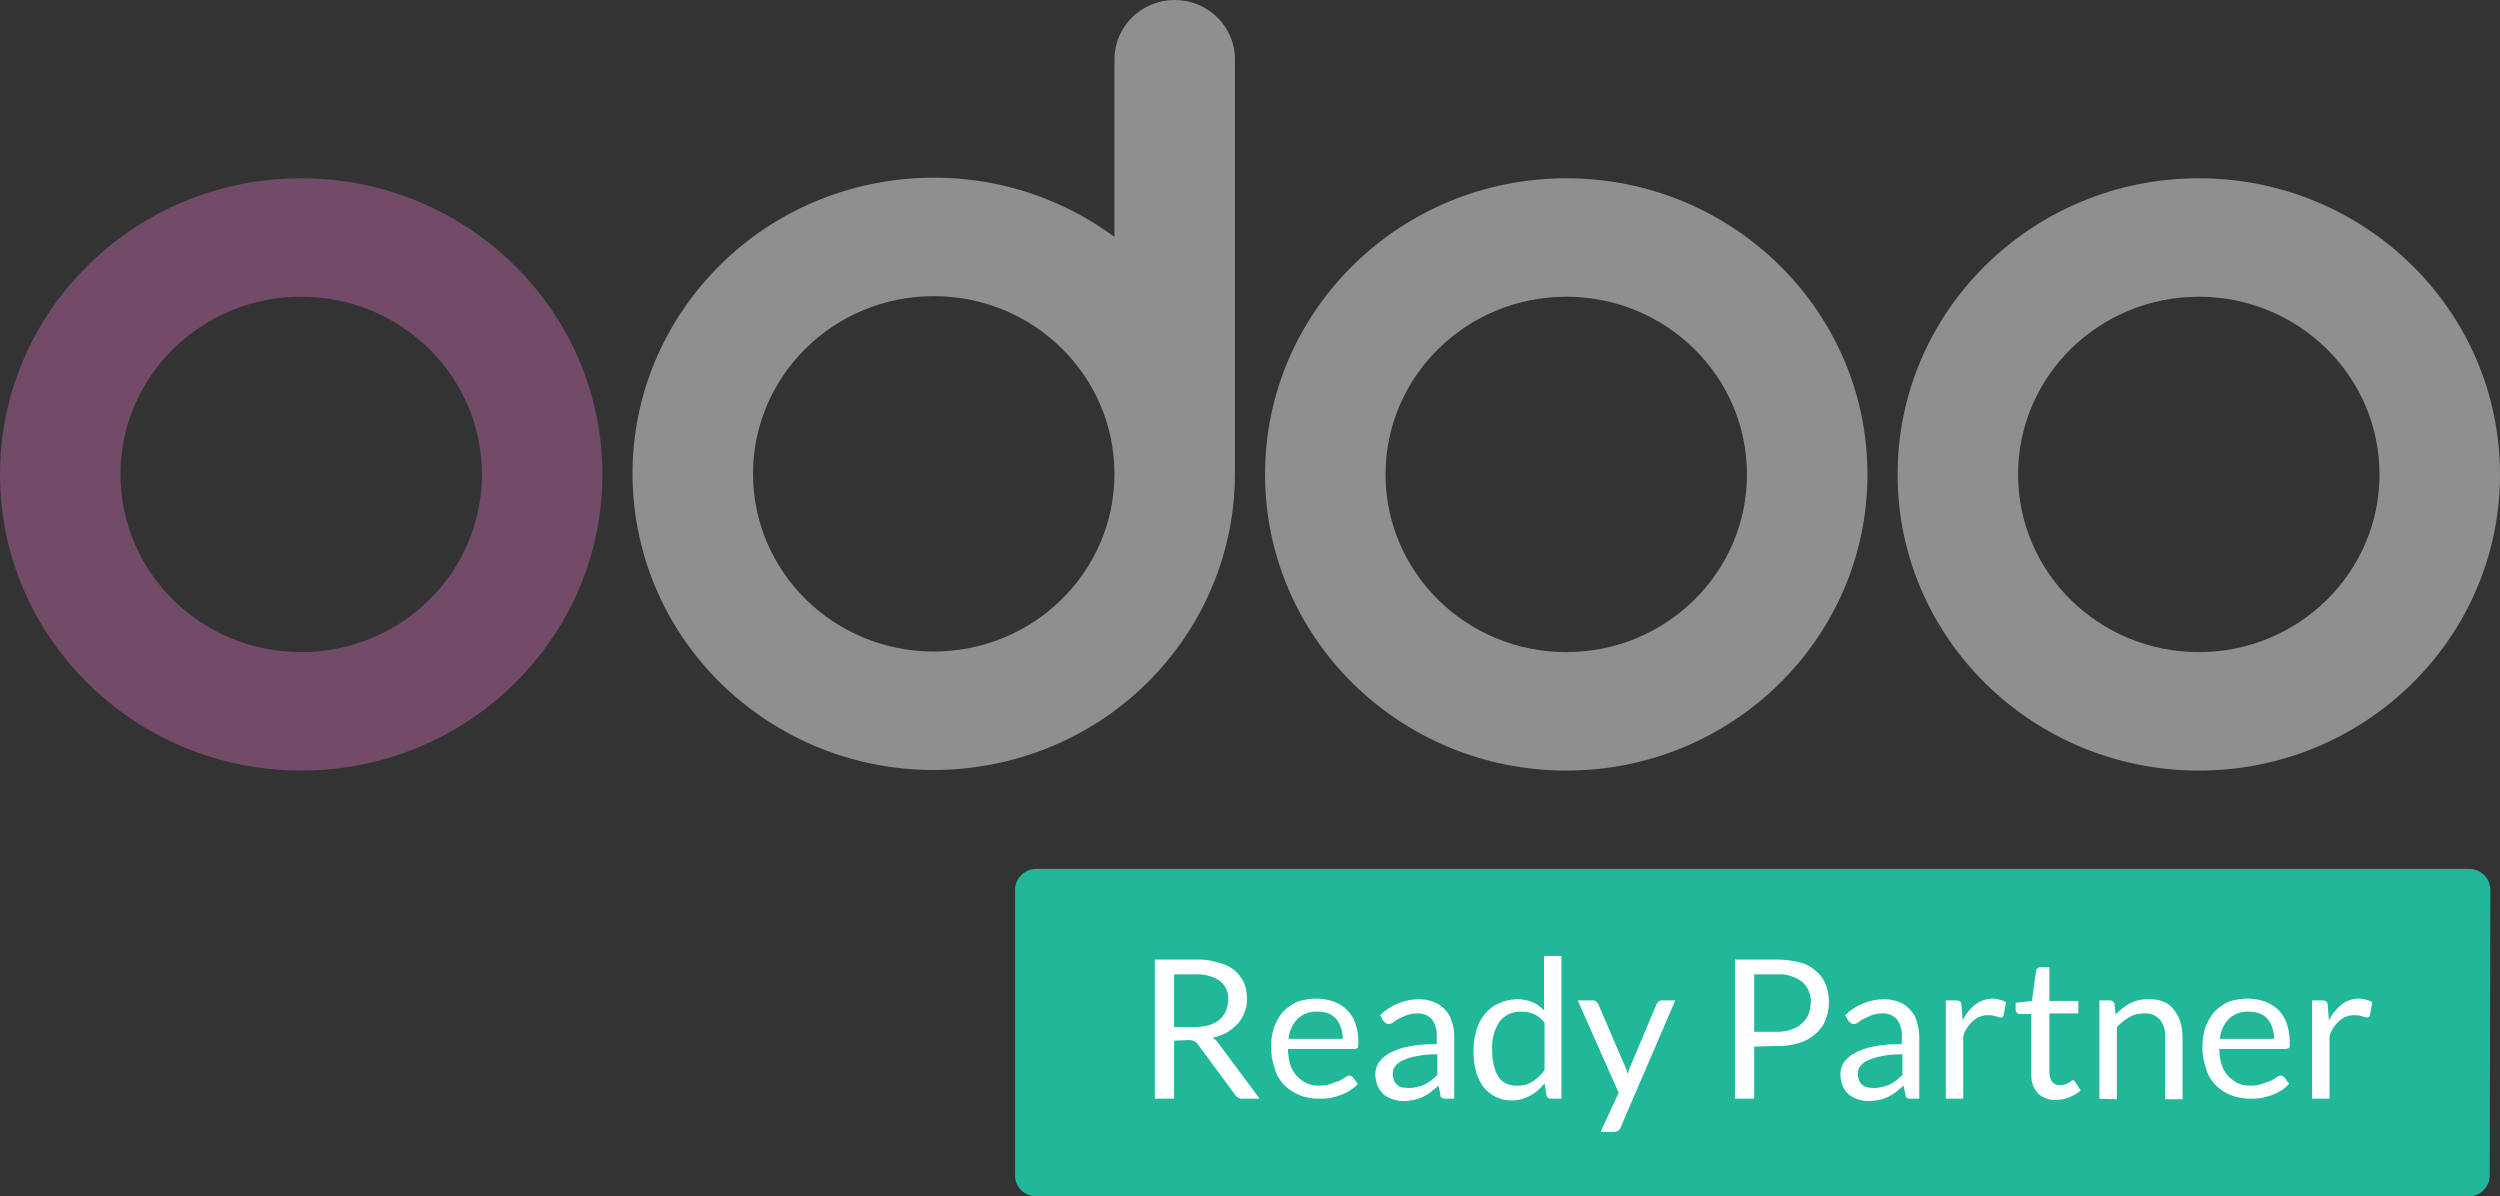
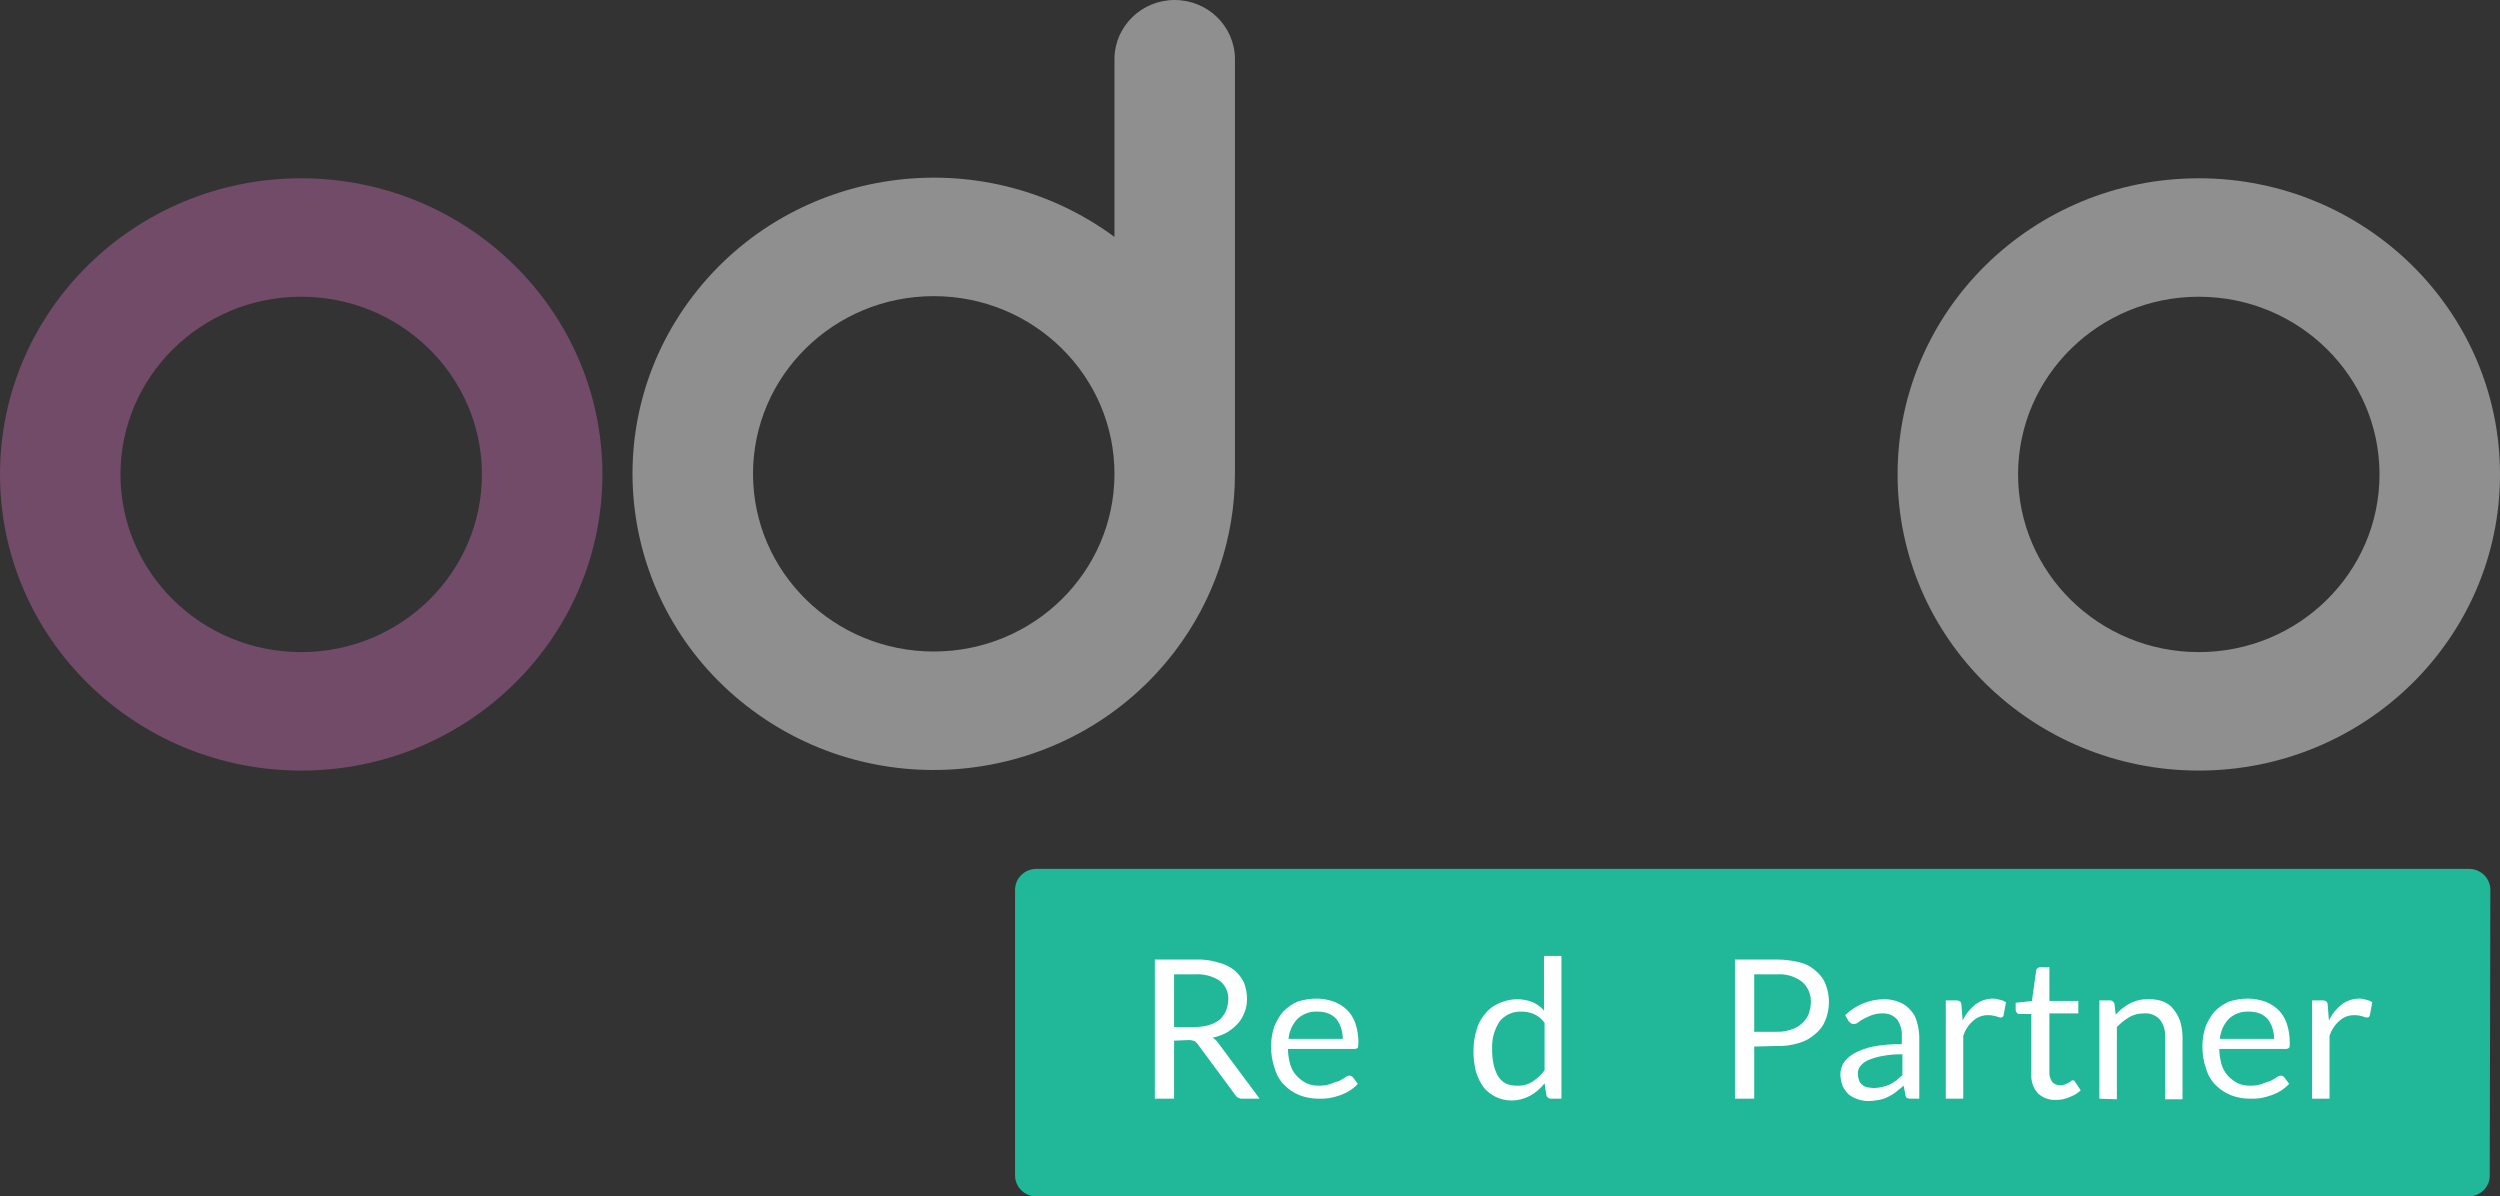
<svg xmlns="http://www.w3.org/2000/svg" width="140" height="67" viewBox="0 0 140 67" fill="none">
  <rect x="0" y="0" width="140" height="67" fill="#333333" stroke="none" />
  <g clip-path="url(#clip0_2184_1671)">
    <path d="M139.426 65.839C139.42 66.476 138.893 66.993 138.246 67H58.024C57.376 66.993 56.85 66.476 56.843 65.839V49.819C56.85 49.182 57.376 48.664 58.024 48.658H138.279C138.927 48.664 139.453 49.182 139.46 49.819L139.426 65.839Z" fill="#21B799" />
    <path d="M65.749 58.277V61.527H64.67V53.733H66.896C67.342 53.713 67.787 53.769 68.212 53.898C68.546 53.975 68.856 54.121 69.123 54.33C69.349 54.522 69.534 54.761 69.663 55.026C69.774 55.312 69.831 55.617 69.831 55.922C69.838 56.184 69.794 56.443 69.696 56.685C69.612 56.917 69.487 57.129 69.325 57.315C69.147 57.507 68.941 57.673 68.718 57.812C68.465 57.952 68.192 58.051 67.909 58.111C68.043 58.194 68.162 58.31 68.246 58.443L70.54 61.527H69.595C69.416 61.541 69.244 61.451 69.157 61.295L67.099 58.509C67.048 58.426 66.981 58.36 66.896 58.31C66.792 58.26 66.674 58.24 66.559 58.244L65.749 58.277ZM65.749 57.514H66.863C67.136 57.517 67.409 57.484 67.672 57.414C67.892 57.355 68.101 57.255 68.28 57.116C68.438 56.98 68.566 56.811 68.651 56.618C68.732 56.416 68.775 56.204 68.786 55.988C68.809 55.58 68.634 55.185 68.313 54.927C67.905 54.661 67.419 54.532 66.93 54.562H65.749V57.514Z" fill="white" />
    <path d="M73.745 55.922C74.065 55.925 74.385 55.981 74.689 56.088C74.966 56.19 75.219 56.35 75.431 56.552C75.647 56.767 75.809 57.03 75.903 57.315C76.018 57.657 76.072 58.015 76.072 58.376C76.072 58.476 76.059 58.575 76.038 58.675C75.981 58.721 75.91 58.744 75.836 58.741H72.125C72.129 59.043 72.176 59.345 72.26 59.637C72.334 59.872 72.463 60.088 72.631 60.267C72.786 60.429 72.969 60.562 73.171 60.665C73.394 60.761 73.636 60.807 73.879 60.797C74.099 60.801 74.315 60.768 74.52 60.698C74.676 60.632 74.831 60.579 74.993 60.532C75.111 60.472 75.222 60.406 75.33 60.333C75.397 60.277 75.478 60.244 75.566 60.234C75.644 60.237 75.718 60.273 75.769 60.333L76.038 60.698C75.907 60.837 75.762 60.96 75.6 61.063C75.431 61.172 75.249 61.258 75.06 61.328C74.861 61.398 74.659 61.454 74.453 61.494C74.251 61.521 74.048 61.534 73.846 61.527C73.475 61.527 73.11 61.461 72.766 61.328C72.449 61.199 72.162 61.007 71.923 60.764C71.666 60.506 71.481 60.184 71.383 59.836C71.241 59.431 71.174 59.003 71.181 58.575C71.181 58.214 71.238 57.859 71.349 57.514C71.471 57.202 71.639 56.91 71.855 56.651C72.088 56.416 72.361 56.224 72.665 56.088C73.016 55.978 73.377 55.922 73.745 55.922ZM73.778 56.651C73.367 56.628 72.965 56.774 72.665 57.05C72.371 57.358 72.193 57.756 72.159 58.177H75.195C75.195 57.962 75.161 57.749 75.094 57.547C75.033 57.368 74.942 57.199 74.824 57.05C74.699 56.92 74.551 56.821 74.385 56.751C74.19 56.681 73.984 56.645 73.778 56.651Z" fill="white" />
-     <path d="M81.436 61.527H80.998C80.917 61.534 80.836 61.524 80.761 61.494C80.691 61.454 80.65 61.375 80.66 61.295L80.559 60.797C80.424 60.93 80.255 61.03 80.121 61.162C79.982 61.262 79.834 61.351 79.682 61.428C79.52 61.504 79.351 61.557 79.176 61.594C78.987 61.633 78.795 61.657 78.602 61.66C78.397 61.66 78.191 61.627 77.995 61.56C77.813 61.501 77.641 61.411 77.489 61.295C77.351 61.159 77.236 61.003 77.152 60.831C77.067 60.618 77.024 60.393 77.017 60.167C77.02 59.948 77.078 59.73 77.186 59.537C77.334 59.322 77.53 59.139 77.759 59.006C78.096 58.817 78.461 58.685 78.838 58.608C79.371 58.506 79.915 58.462 80.458 58.476V58.045C80.481 57.703 80.387 57.365 80.188 57.083C79.982 56.857 79.685 56.734 79.378 56.751C79.172 56.744 78.967 56.781 78.771 56.85C78.602 56.917 78.467 56.983 78.332 57.05C78.221 57.099 78.12 57.166 78.029 57.248C77.951 57.312 77.857 57.345 77.759 57.348C77.695 57.348 77.638 57.325 77.59 57.282C77.557 57.248 77.489 57.215 77.455 57.149L77.287 56.85C77.87 56.28 78.656 55.958 79.48 55.955C79.77 55.955 80.056 56.011 80.323 56.121C80.559 56.214 80.765 56.363 80.93 56.552C81.112 56.738 81.24 56.967 81.301 57.215C81.399 57.491 81.446 57.786 81.436 58.078V61.527ZM78.906 60.93C79.065 60.927 79.223 60.904 79.378 60.864C79.517 60.834 79.655 60.791 79.783 60.731C79.915 60.665 80.04 60.589 80.154 60.499C80.255 60.4 80.39 60.3 80.492 60.2V59.04C80.107 59.033 79.722 59.066 79.345 59.139C79.078 59.186 78.818 59.265 78.569 59.371C78.397 59.444 78.248 59.56 78.13 59.703C78.036 59.826 77.988 59.978 77.995 60.134C77.995 60.257 78.022 60.383 78.063 60.499C78.1 60.608 78.171 60.701 78.265 60.764C78.343 60.847 78.454 60.894 78.569 60.897C78.636 60.897 78.771 60.93 78.906 60.93Z" fill="white" />
    <path d="M86.868 61.527C86.739 61.537 86.625 61.451 86.598 61.328L86.496 60.665C86.277 60.95 86.001 61.186 85.687 61.361C85.366 61.534 85.005 61.627 84.641 61.627C84.337 61.627 84.037 61.56 83.764 61.428C83.504 61.298 83.275 61.119 83.089 60.897C82.89 60.625 82.742 60.323 82.651 60.002C82.553 59.61 82.506 59.209 82.516 58.807C82.516 58.426 82.573 58.045 82.684 57.68C82.772 57.351 82.934 57.043 83.157 56.784C83.359 56.522 83.626 56.316 83.933 56.187C84.25 56.041 84.594 55.962 84.945 55.955C85.245 55.955 85.545 56.008 85.822 56.121C86.068 56.227 86.287 56.383 86.463 56.585V53.534H87.441V61.527H86.868ZM84.978 60.798C85.279 60.811 85.572 60.731 85.822 60.565C86.085 60.4 86.314 60.187 86.496 59.935V57.282C86.345 57.063 86.135 56.89 85.889 56.784C85.667 56.688 85.424 56.645 85.181 56.651C84.705 56.635 84.253 56.844 83.966 57.215C83.669 57.68 83.528 58.227 83.561 58.774C83.555 59.086 83.588 59.398 83.663 59.703C83.72 59.925 83.811 60.138 83.933 60.333C84.044 60.489 84.196 60.615 84.371 60.698C84.567 60.768 84.773 60.804 84.978 60.798Z" fill="white" />
-     <path d="M90.747 63.153C90.723 63.222 90.673 63.279 90.612 63.318C90.541 63.365 90.46 63.388 90.376 63.385H89.634L90.646 61.196L88.352 56.021H89.195C89.269 56.021 89.337 56.044 89.398 56.088C89.431 56.121 89.465 56.187 89.499 56.22L90.983 59.67C91.017 59.736 91.051 59.836 91.084 59.902C91.118 59.968 91.118 60.068 91.152 60.134C91.186 60.061 91.209 59.982 91.219 59.902C91.253 59.836 91.287 59.736 91.32 59.67L92.771 56.22C92.795 56.171 92.832 56.124 92.872 56.088C92.94 56.054 92.974 56.021 93.041 56.021H93.817L90.747 63.153Z" fill="white" />
    <path d="M98.236 58.608V61.527H97.157V53.733H99.484C99.93 53.733 100.372 53.786 100.8 53.898C101.144 53.981 101.458 54.154 101.711 54.396C101.957 54.598 102.143 54.86 102.251 55.159C102.487 55.806 102.477 56.512 102.217 57.149C102.096 57.447 101.9 57.713 101.643 57.912C101.384 58.147 101.073 58.316 100.733 58.409C100.318 58.539 99.886 58.595 99.451 58.575L98.236 58.608ZM98.236 57.779H99.518C99.795 57.789 100.071 57.743 100.328 57.647C100.544 57.584 100.743 57.471 100.901 57.315C101.06 57.179 101.188 57.01 101.272 56.817C101.353 56.605 101.397 56.38 101.407 56.154C101.431 55.716 101.259 55.295 100.935 54.993C100.534 54.685 100.028 54.529 99.518 54.562H98.236V57.779Z" fill="white" />
    <path d="M107.48 61.527H107.041C106.96 61.534 106.879 61.524 106.805 61.494C106.734 61.454 106.694 61.375 106.704 61.295L106.602 60.797C106.468 60.93 106.299 61.03 106.164 61.162C106.026 61.262 105.877 61.351 105.725 61.428C105.567 61.507 105.395 61.564 105.219 61.594C105.03 61.633 104.838 61.657 104.646 61.66C104.44 61.66 104.234 61.627 104.039 61.56C103.856 61.501 103.684 61.411 103.533 61.295C103.394 61.159 103.28 61.003 103.195 60.831C103.111 60.618 103.067 60.393 103.06 60.167C103.064 59.948 103.121 59.73 103.229 59.537C103.377 59.322 103.573 59.139 103.802 59.006C104.14 58.817 104.504 58.685 104.882 58.608C105.415 58.506 105.958 58.462 106.501 58.476V58.045C106.525 57.703 106.43 57.365 106.231 57.083C106.026 56.857 105.729 56.734 105.422 56.751C105.216 56.744 105.01 56.781 104.815 56.85C104.646 56.917 104.511 56.983 104.376 57.05C104.265 57.099 104.163 57.166 104.072 57.248C103.995 57.312 103.9 57.345 103.802 57.348C103.738 57.348 103.681 57.325 103.634 57.282C103.6 57.248 103.533 57.215 103.499 57.149L103.33 56.85C103.914 56.28 104.7 55.958 105.523 55.955C105.813 55.955 106.1 56.011 106.366 56.121C106.602 56.214 106.808 56.363 106.974 56.552C107.156 56.738 107.284 56.967 107.345 57.215C107.429 57.497 107.473 57.786 107.48 58.078V61.527ZM104.949 60.93C105.108 60.927 105.267 60.904 105.422 60.864C105.56 60.834 105.698 60.791 105.827 60.731C105.958 60.665 106.083 60.589 106.198 60.499C106.299 60.4 106.434 60.3 106.535 60.2V59.04C106.15 59.033 105.766 59.066 105.388 59.139C105.122 59.186 104.862 59.265 104.612 59.371C104.44 59.444 104.292 59.56 104.174 59.703C104.079 59.826 104.032 59.978 104.039 60.134C104.039 60.257 104.066 60.383 104.106 60.499C104.143 60.608 104.214 60.701 104.308 60.764C104.393 60.841 104.497 60.887 104.612 60.897C104.68 60.897 104.815 60.93 104.949 60.93Z" fill="white" />
    <path d="M108.964 61.527V56.021H109.537C109.622 56.021 109.703 56.044 109.774 56.088C109.821 56.144 109.844 56.214 109.841 56.287L109.908 57.149C110.07 56.801 110.313 56.496 110.617 56.253C110.897 56.041 111.241 55.925 111.595 55.922C111.734 55.922 111.868 55.945 112 55.988C112.118 56.011 112.233 56.058 112.337 56.121L112.202 56.85C112.169 56.95 112.135 56.983 112.034 56.983C111.953 56.973 111.872 56.95 111.798 56.917C111.656 56.874 111.507 56.85 111.359 56.85C111.049 56.837 110.745 56.943 110.516 57.149C110.246 57.378 110.047 57.676 109.942 58.011V61.527H108.964Z" fill="white" />
    <path d="M115.137 61.594C114.763 61.614 114.399 61.481 114.125 61.229C113.862 60.937 113.731 60.555 113.754 60.167V56.784H113.08C113.026 56.784 112.978 56.758 112.945 56.718C112.901 56.671 112.877 56.615 112.877 56.552V56.154L113.788 56.054L114.024 54.363C114.024 54.31 114.051 54.263 114.092 54.23C114.139 54.187 114.196 54.164 114.26 54.164H114.766V56.054H116.386V56.751H114.766V60.068C114.76 60.257 114.82 60.446 114.935 60.599C115.046 60.718 115.208 60.781 115.374 60.764C115.465 60.771 115.556 60.761 115.643 60.731L115.846 60.632C115.896 60.608 115.944 60.572 115.981 60.532C116.008 60.506 116.045 60.496 116.082 60.499C116.149 60.499 116.183 60.532 116.217 60.599L116.521 61.063C116.345 61.222 116.139 61.345 115.913 61.428C115.67 61.544 115.407 61.6 115.137 61.594Z" fill="white" />
    <path d="M117.566 61.527V56.021H118.14C118.268 56.011 118.383 56.098 118.41 56.22L118.477 56.817C118.706 56.562 118.98 56.35 119.287 56.187C119.607 56.021 119.968 55.942 120.332 55.955C120.609 55.945 120.886 55.992 121.142 56.088C121.371 56.174 121.57 56.323 121.716 56.519C121.877 56.718 122.006 56.94 122.087 57.182C122.171 57.464 122.215 57.753 122.222 58.045V61.56H121.243V58.045C121.267 57.696 121.159 57.355 120.94 57.083C120.717 56.844 120.393 56.721 120.063 56.751C119.779 56.744 119.499 56.814 119.253 56.95C118.993 57.106 118.754 57.295 118.544 57.514V61.56L117.566 61.527Z" fill="white" />
    <path d="M125.899 55.922C126.219 55.925 126.54 55.981 126.843 56.088C127.12 56.19 127.373 56.35 127.586 56.552C127.801 56.767 127.963 57.03 128.058 57.315C128.173 57.657 128.226 58.015 128.226 58.376C128.226 58.542 128.226 58.642 128.193 58.675C128.135 58.721 128.065 58.744 127.99 58.741H124.28C124.283 59.043 124.33 59.345 124.414 59.637C124.489 59.872 124.617 60.088 124.786 60.267C124.941 60.429 125.123 60.562 125.325 60.665C125.548 60.761 125.791 60.807 126.034 60.797C126.253 60.801 126.469 60.768 126.675 60.698C126.83 60.632 126.985 60.579 127.147 60.532C127.265 60.472 127.376 60.406 127.484 60.333C127.552 60.277 127.633 60.244 127.72 60.234C127.798 60.237 127.872 60.273 127.923 60.333L128.193 60.698C128.061 60.837 127.916 60.96 127.754 61.063C127.586 61.172 127.403 61.258 127.214 61.328C127.015 61.398 126.813 61.454 126.607 61.494C126.405 61.521 126.202 61.534 126 61.527C125.629 61.527 125.265 61.461 124.92 61.328C124.603 61.199 124.317 61.007 124.077 60.764C123.821 60.506 123.635 60.184 123.537 59.836C123.396 59.431 123.328 59.003 123.335 58.575C123.335 58.214 123.392 57.859 123.504 57.514C123.625 57.202 123.794 56.91 124.01 56.651C124.242 56.416 124.516 56.224 124.819 56.088C125.17 55.978 125.531 55.922 125.899 55.922ZM125.933 56.651C125.521 56.628 125.12 56.774 124.819 57.05C124.526 57.358 124.347 57.756 124.313 58.177H127.349C127.349 57.962 127.316 57.749 127.248 57.547C127.187 57.368 127.096 57.199 126.978 57.05C126.853 56.92 126.705 56.821 126.54 56.751C126.344 56.681 126.138 56.645 125.933 56.651Z" fill="white" />
    <path d="M129.475 61.527V56.021H130.048C130.132 56.021 130.213 56.044 130.284 56.088C130.331 56.144 130.355 56.214 130.352 56.287L130.419 57.149C130.581 56.801 130.824 56.496 131.128 56.253C131.408 56.041 131.752 55.925 132.106 55.922C132.244 55.922 132.379 55.945 132.511 55.988C132.629 56.011 132.744 56.058 132.848 56.121L132.713 56.85C132.679 56.95 132.646 56.983 132.544 56.983C132.464 56.973 132.383 56.95 132.308 56.917C132.167 56.874 132.018 56.85 131.87 56.85C131.559 56.837 131.256 56.943 131.026 57.149C130.757 57.378 130.558 57.676 130.453 58.011V61.527H129.475Z" fill="white" />
    <path d="M123.133 9.984C113.818 9.984 106.265 17.41 106.265 26.568C106.265 35.726 113.818 43.152 123.133 43.152C132.447 43.152 140 35.726 140 26.568C140 17.41 132.447 9.984 123.133 9.984ZM123.133 36.518C117.543 36.518 113.012 32.064 113.012 26.568C113.012 21.072 117.543 16.617 123.133 16.617C128.722 16.617 133.253 21.072 133.253 26.568C133.253 32.064 128.722 36.518 123.133 36.518Z" fill="#8F8F8F" />
-     <path d="M87.711 9.984C78.397 9.984 70.843 17.41 70.843 26.568C70.843 35.726 78.397 43.152 87.711 43.152C97.025 43.152 104.578 35.726 104.578 26.568C104.578 17.41 97.025 9.984 87.711 9.984ZM87.711 36.518C82.121 36.518 77.59 32.064 77.59 26.568C77.59 21.072 82.121 16.617 87.711 16.617C93.301 16.617 97.831 21.072 97.831 26.568C97.831 32.064 93.301 36.518 87.711 36.518Z" fill="#8F8F8F" />
    <path d="M16.867 9.984C7.553 9.984 0 17.41 0 26.568C0 35.726 7.553 43.152 16.867 43.152C26.182 43.152 33.735 35.726 33.735 26.568C33.735 17.41 26.182 9.984 16.867 9.984ZM16.867 36.518C11.278 36.518 6.747 32.064 6.747 26.568C6.747 21.072 11.278 16.617 16.867 16.617C22.457 16.617 26.988 21.072 26.988 26.568C26.988 32.064 22.457 36.518 16.867 36.518Z" fill="#714B67" />
    <path d="M65.783 0C63.921 0 62.41 1.486 62.41 3.317V13.267C54.958 7.771 44.385 9.257 38.795 16.584C33.205 23.911 34.717 34.306 42.169 39.802C49.621 45.298 60.193 43.812 65.783 36.485C67.966 33.623 69.15 30.143 69.157 26.568V3.317C69.157 1.486 67.645 0 65.783 0ZM52.289 36.485C46.699 36.485 42.169 32.031 42.169 26.535C42.169 21.039 46.699 16.584 52.289 16.584C57.879 16.584 62.41 21.039 62.41 26.535C62.41 32.031 57.879 36.485 52.289 36.485Z" fill="#8F8F8F" />
  </g>
  <defs>
    <clipPath id="clip0_2184_1671">
      <rect width="140" height="67" fill="white" />
    </clipPath>
  </defs>
</svg>